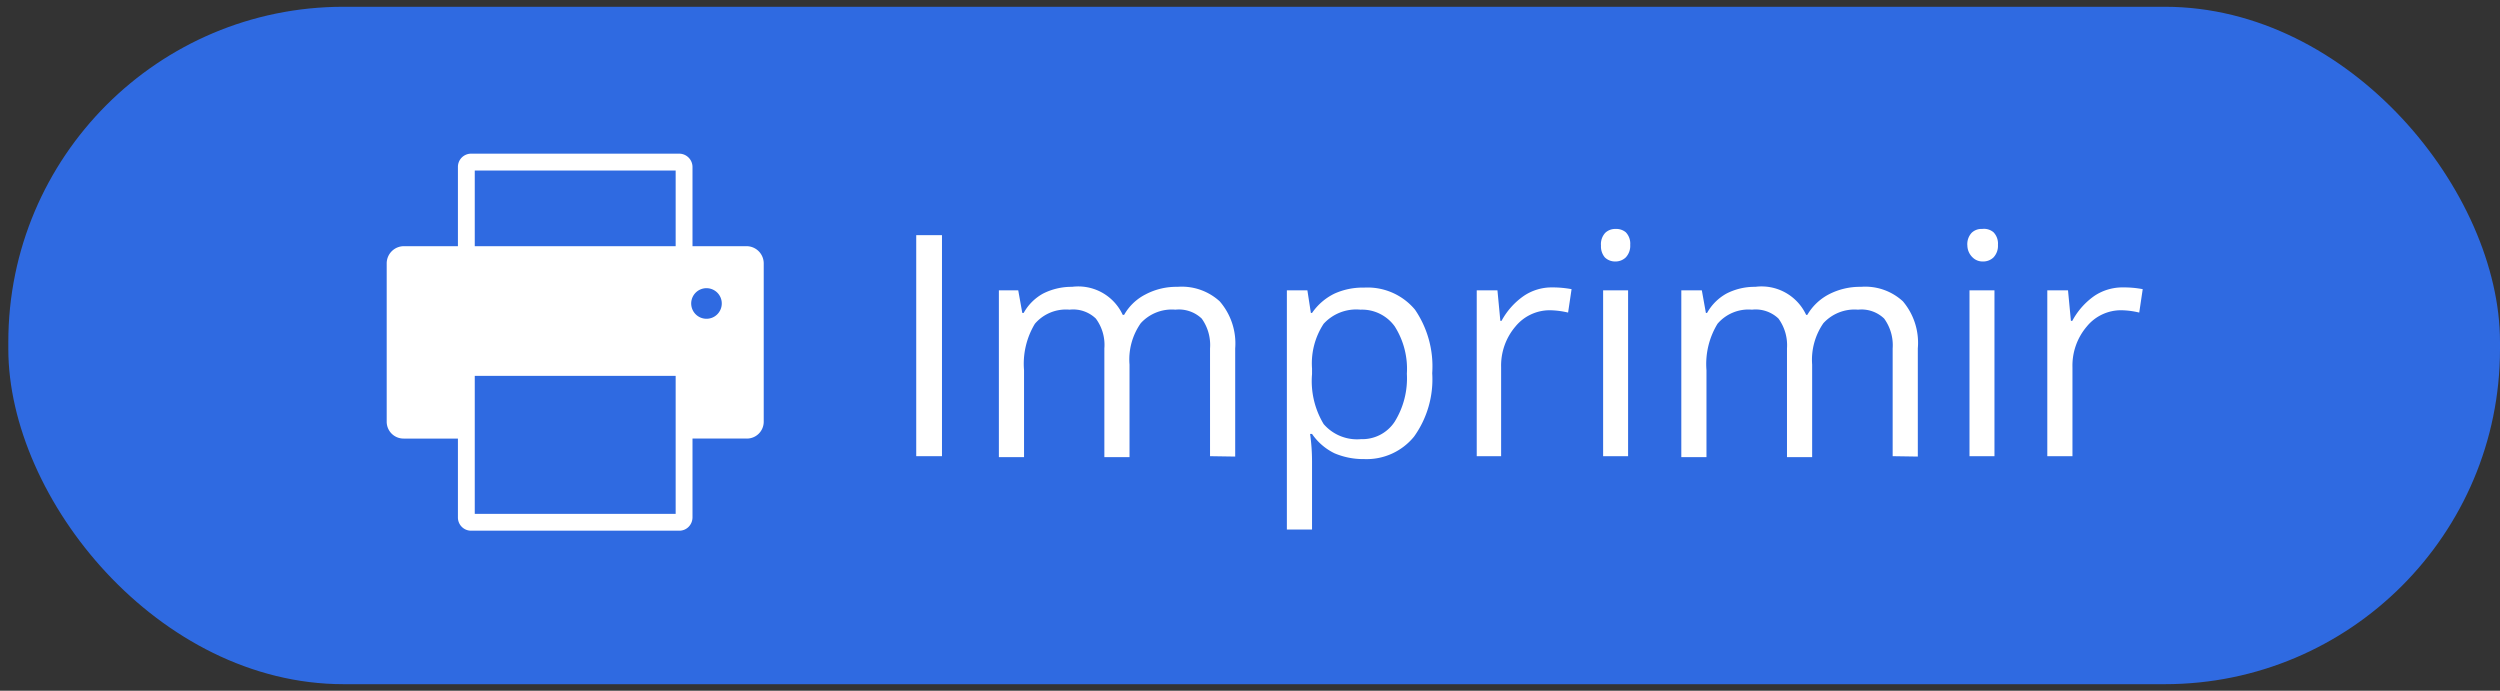
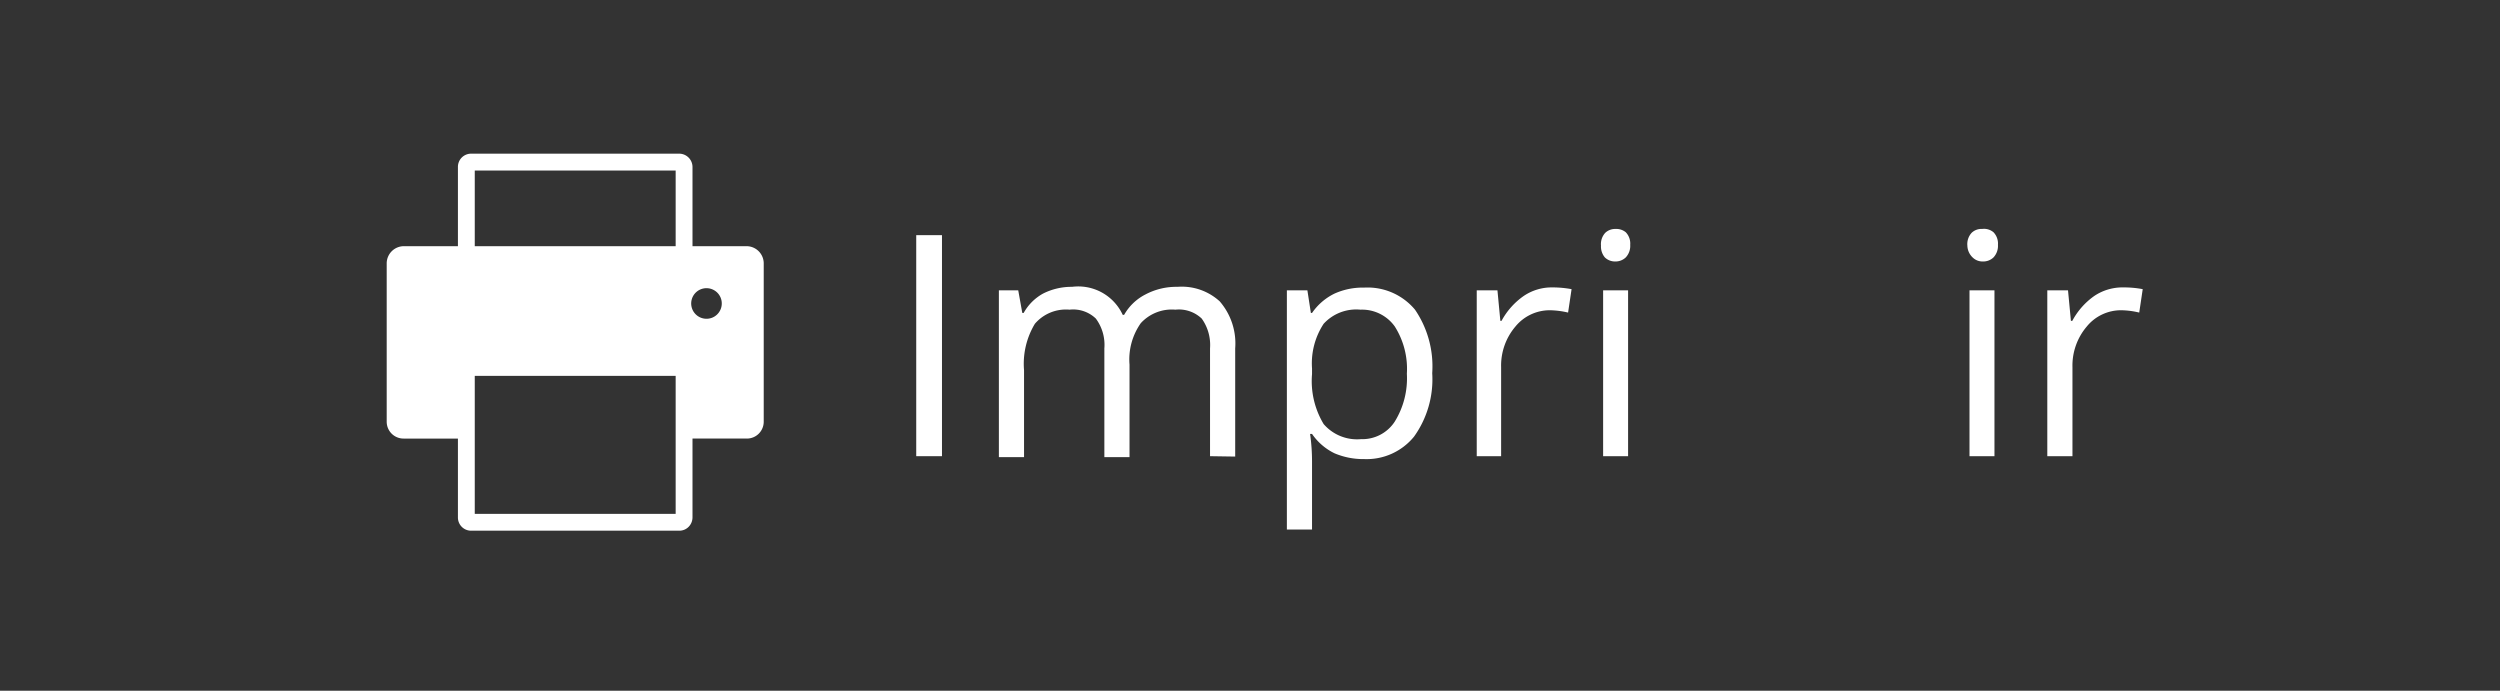
<svg xmlns="http://www.w3.org/2000/svg" viewBox="0 0 129.17 35.69">
  <rect x="0" y="0" width="129.17" height="35.69" fill="#333333" stroke="none" />
-   <rect fill="#2f6ae1" height="35" rx="17.32" width="128.74" x=".43" y=".35" />
  <g fill="#fff">
    <path d="m36.5 16.47a.79.79 0 1 1 .56-.23.78.78 0 0 1 -.56.23zm-1.59-3.75h-10.38v-3.91h10.38zm0 13.83h-10.38v-7.13h10.38zm3.68-13.83h-2.81v-4.09a.69.69 0 0 0 -.68-.69h-10.75a.68.68 0 0 0 -.69.69v4.09h-2.8a.89.89 0 0 0 -.88.88v8.19a.87.87 0 0 0 .88.87h2.8v4.07a.68.68 0 0 0 .69.69h10.75a.67.67 0 0 0 .48-.2.7.7 0 0 0 .2-.49v-4.07h2.81a.87.87 0 0 0 .87-.87v-8.2a.89.89 0 0 0 -.87-.87z" />
    <path d="m47.34 23.57v-11.42h1.33v11.42z" />
    <path d="m62.52 23.57v-5.57a2.34 2.34 0 0 0 -.43-1.54 1.71 1.71 0 0 0 -1.36-.46 2.17 2.17 0 0 0 -1.79.7 3.26 3.26 0 0 0 -.58 2.14v4.78h-1.3v-5.62a2.28 2.28 0 0 0 -.44-1.54 1.69 1.69 0 0 0 -1.36-.46 2.11 2.11 0 0 0 -1.79.73 4 4 0 0 0 -.56 2.4v4.49h-1.3v-8.62h1l.21 1.17h.07a2.56 2.56 0 0 1 1-1 3.25 3.25 0 0 1 1.5-.35 2.53 2.53 0 0 1 2.62 1.45h.07a2.65 2.65 0 0 1 1.11-1.06 3.41 3.41 0 0 1 1.65-.39 2.9 2.9 0 0 1 2.18.75 3.32 3.32 0 0 1 .8 2.43v5.59z" />
    <path d="m70.48 23.72a3.8 3.8 0 0 1 -1.53-.3 3 3 0 0 1 -1.16-1h-.1a10.19 10.19 0 0 1 .1 1.42v3.52h-1.3v-12.36h1.06l.18 1.17h.06a3 3 0 0 1 1.16-1 3.54 3.54 0 0 1 1.53-.31 3.19 3.19 0 0 1 2.63 1.14 5.19 5.19 0 0 1 .89 3.28 5.08 5.08 0 0 1 -.94 3.28 3.16 3.16 0 0 1 -2.58 1.16zm-.19-7.72a2.28 2.28 0 0 0 -1.9.73 3.72 3.72 0 0 0 -.6 2.31v.29a4.3 4.3 0 0 0 .6 2.58 2.28 2.28 0 0 0 1.93.78 2 2 0 0 0 1.74-.9 4.25 4.25 0 0 0 .63-2.48 4.09 4.09 0 0 0 -.63-2.45 2.08 2.08 0 0 0 -1.77-.86z" />
    <path d="m80.2 14.85a5.41 5.41 0 0 1 1 .09l-.18 1.21a4.39 4.39 0 0 0 -.94-.12 2.29 2.29 0 0 0 -1.78.84 3.11 3.11 0 0 0 -.74 2.1v4.6h-1.26v-8.57h1.07l.15 1.58h.06a3.73 3.73 0 0 1 1.15-1.29 2.57 2.57 0 0 1 1.47-.44z" />
    <path d="m82.72 12.69a.86.86 0 0 1 .22-.66.74.74 0 0 1 .54-.2.76.76 0 0 1 .52.17.84.84 0 0 1 .23.65.87.87 0 0 1 -.23.65.76.76 0 0 1 -.54.21.75.75 0 0 1 -.54-.21.87.87 0 0 1 -.2-.61zm1.4 10.88h-1.29v-8.57h1.29z" />
-     <path d="m97.79 23.57v-5.57a2.34 2.34 0 0 0 -.44-1.54 1.69 1.69 0 0 0 -1.35-.46 2.18 2.18 0 0 0 -1.79.7 3.32 3.32 0 0 0 -.58 2.14v4.78h-1.3v-5.62a2.34 2.34 0 0 0 -.44-1.54 1.71 1.71 0 0 0 -1.37-.46 2.1 2.1 0 0 0 -1.78.73 4 4 0 0 0 -.57 2.4v4.49h-1.3v-8.62h1.06l.21 1.17h.06a2.59 2.59 0 0 1 1-1 3.18 3.18 0 0 1 1.49-.35 2.54 2.54 0 0 1 2.63 1.45h.06a2.77 2.77 0 0 1 1.11-1.06 3.48 3.48 0 0 1 1.66-.39 2.87 2.87 0 0 1 2.17.75 3.32 3.32 0 0 1 .77 2.43v5.59z" />
    <path d="m101.65 12.69a.86.86 0 0 1 .22-.66.72.72 0 0 1 .54-.2.76.76 0 0 1 .59.17.84.84 0 0 1 .23.65.87.87 0 0 1 -.23.65.76.76 0 0 1 -.54.21.73.73 0 0 1 -.54-.21.87.87 0 0 1 -.27-.61zm1.4 10.88h-1.29v-8.57h1.29z" />
    <path d="m109.71 14.85a5.23 5.23 0 0 1 1 .09l-.18 1.21a4.23 4.23 0 0 0 -.93-.12 2.28 2.28 0 0 0 -1.78.84 3.11 3.11 0 0 0 -.74 2.1v4.6h-1.3v-8.57h1.07l.15 1.58h.07a3.71 3.71 0 0 1 1.14-1.29 2.61 2.61 0 0 1 1.5-.44z" />
  </g>
</svg>